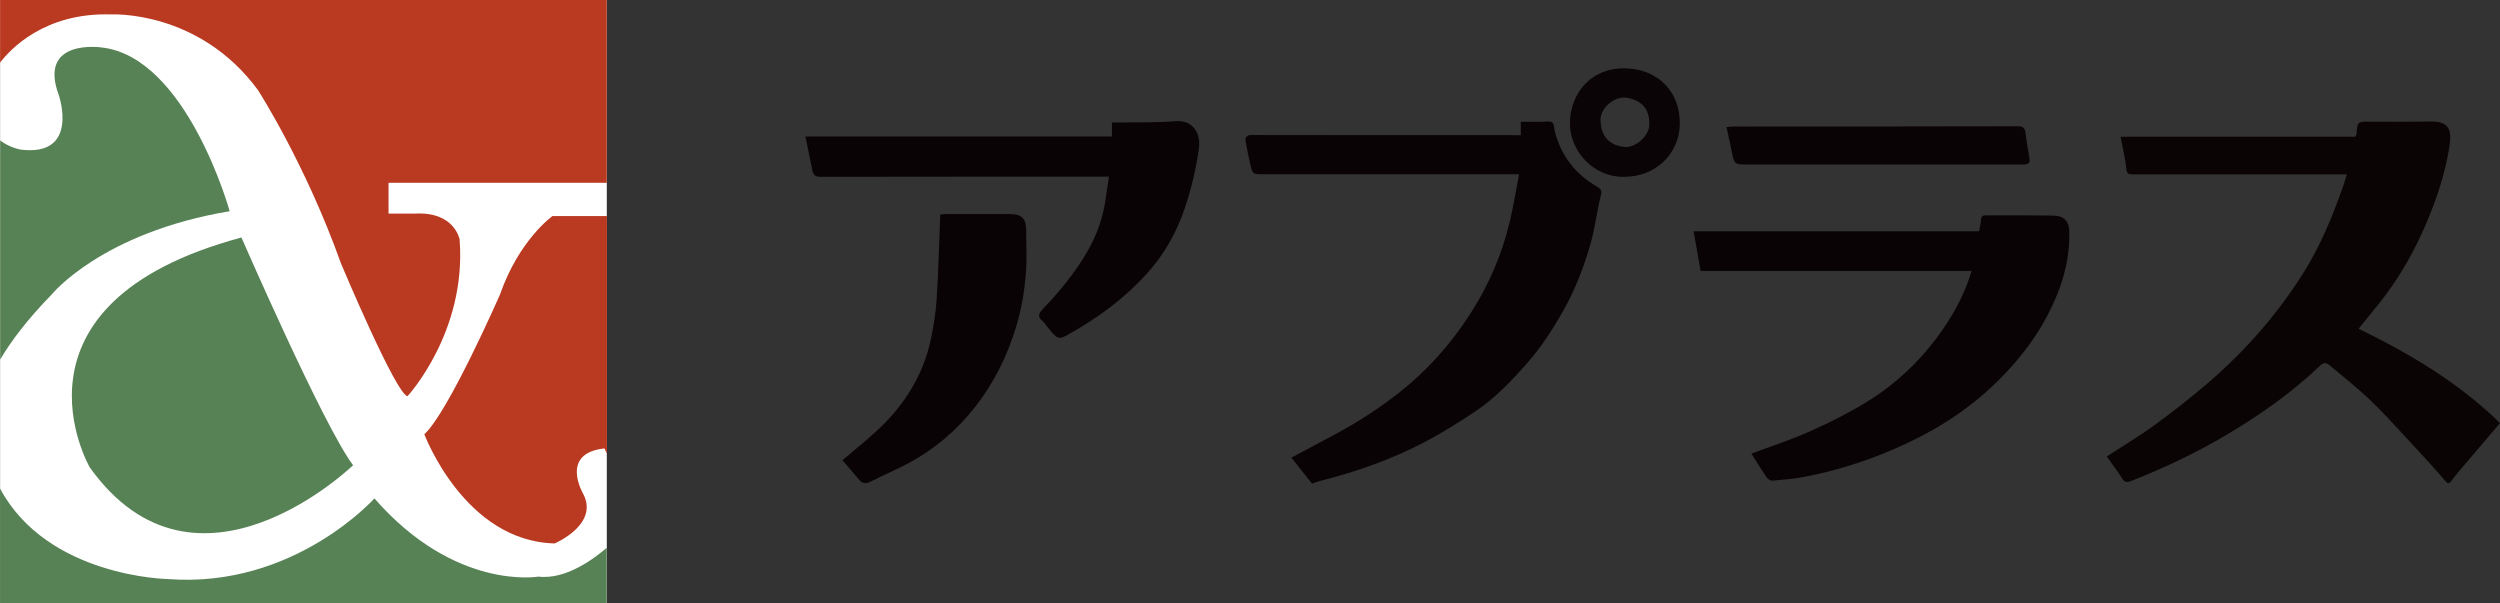
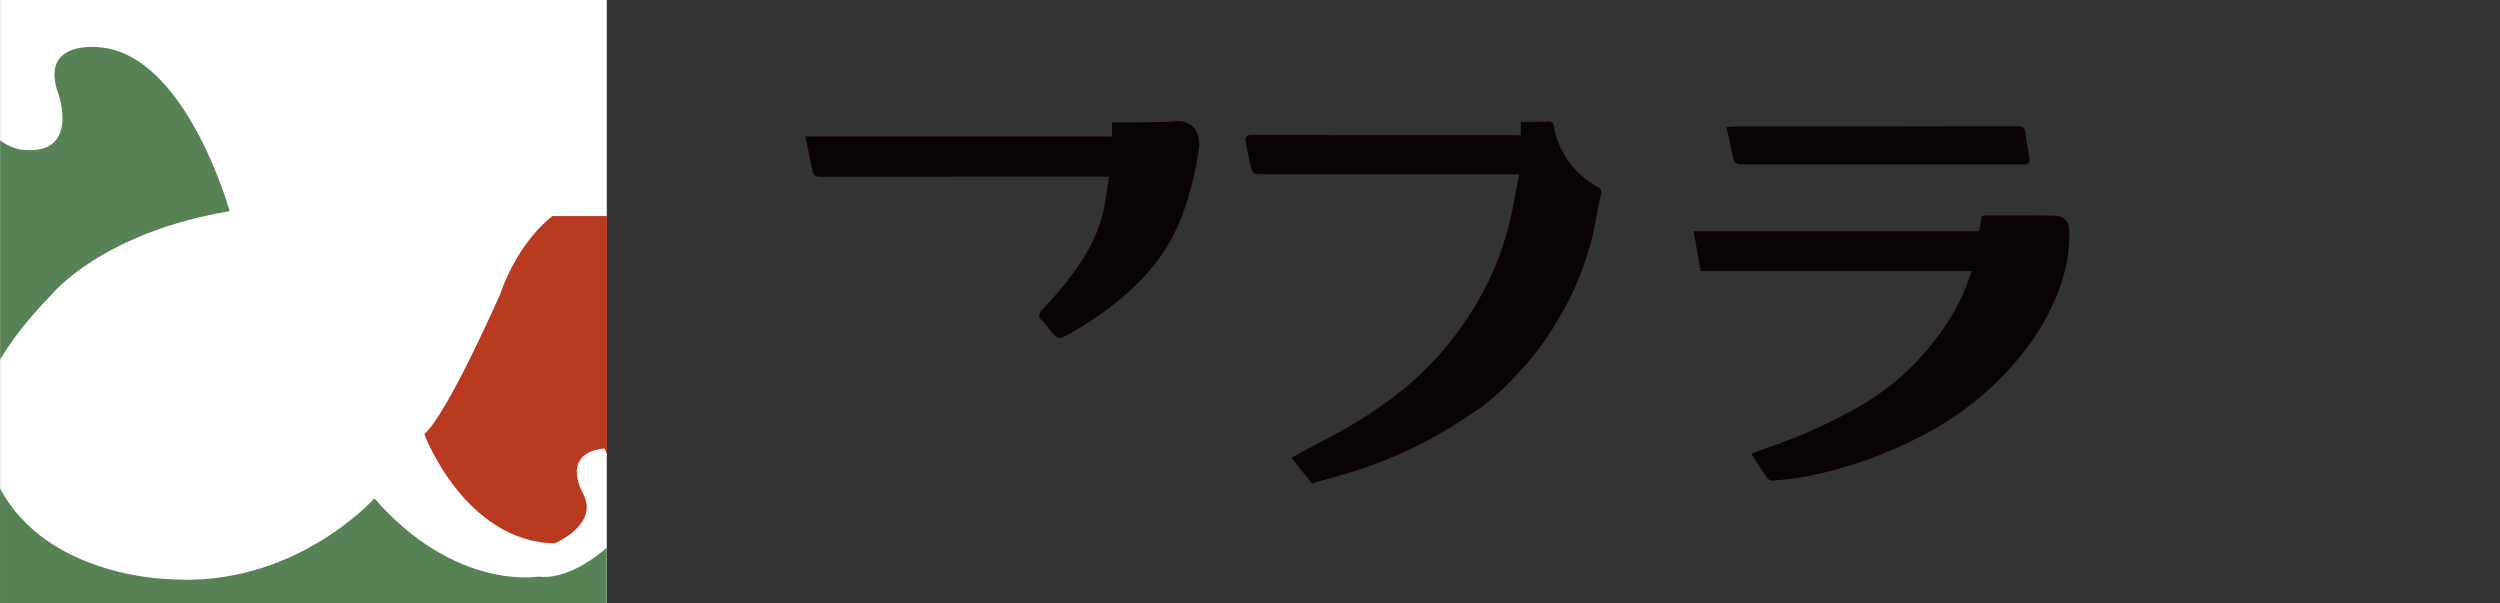
<svg xmlns="http://www.w3.org/2000/svg" id="_レイヤー_2" data-name="レイヤー_2" viewBox="0 0 807.69 194.89">
  <rect x="0" y="0" width="807.69" height="194.89" fill="#333333" stroke="none" />
  <defs>
    <style>      .cls-1 {        fill: #fff;      }      .cls-2 {        fill: #0a0406;      }      .cls-3 {        fill: #0a0305;      }      .cls-4 {        fill: #578255;      }      .cls-5 {        fill: #ba3921;      }      .cls-6 {        fill: #0a0405;      }    </style>
  </defs>
  <g id="_ロゴ" data-name="ロゴ">
    <g id="_制作レイヤー">
      <g>
        <g>
-           <path class="cls-6" d="M761.98,106.19c16.53,8.07,32.28,17.36,45.72,30.49-4.45,5.23-8.75,10.28-13.04,15.33-.94,1.09-1.8,2.26-2.71,3.38-.62.81-1.02,1.07-1.93,0-3.8-4.4-7.73-8.7-11.69-12.96-4.17-4.48-8.25-9.06-12.65-13.25-4.19-3.98-8.77-7.58-13.23-11.32-.94-.78-1.85-.7-2.81.21-9.19,8.77-19.5,16.04-30.43,22.49-9.87,5.86-20.23,10.73-30.9,14.92-1.09.42-1.87.39-2.63-.81-1.56-2.5-3.38-4.84-5.05-7.19,5.15-3.36,10.41-6.48,15.33-10.05,5.94-4.32,11.74-8.88,17.31-13.64,4.63-3.96,9.06-8.2,13.2-12.65,6.61-7.11,12.55-14.76,17.73-23.01,5.52-8.8,9.42-18.25,12.81-27.99.42-1.2.78-2.45,1.2-3.8h-69.02c-1.2,0-2,.08-2.19-1.67-.36-3.38-1.2-6.74-1.9-10.49h75.84c.26-.52.36-.62.39-.73.26-4.22.26-4.17,4.48-4.14,6.43,0,12.86.05,19.29-.05,5.94-.1,7.13,2.34,6.27,7.99-1.33,8.54-4.01,16.74-7.42,24.73-4.01,9.42-9.01,18.2-15.41,26.19-2.19,2.71-4.4,5.41-6.53,8.04l-.03-.03Z" />
          <path class="cls-3" d="M490.76,56.31h-82.24c-3.83,0-3.85,0-4.66-3.51-.57-2.58-1.12-5.18-1.51-7.81-.05-.39.65-1.25,1.09-1.3,1.33-.18,2.68-.05,4.01-.05,27.52,0,55.04,0,82.55.03h1.33v-4.32h6.66c1.2,0,2.68-.36,3.49.21.7.52.62,2.08.91,3.2,2.08,7.68,6.64,13.51,13.51,17.52,1.25.73,1.72,1.17,1.3,2.84-1.33,5.26-1.9,10.73-3.41,15.93-2.19,7.55-5.02,14.87-8.96,21.74-3.33,5.83-6.95,11.43-11.4,16.48-5.02,5.73-10.28,11.25-16.64,15.54-5.47,3.67-11.12,7.19-16.95,10.23-10.6,5.52-21.84,9.42-33.43,12.37-.86.21-1.72.55-2.53.83-2.26-2.84-4.45-5.6-6.66-8.38,4.61-2.47,9.29-4.97,13.98-7.47,7.45-3.98,14.5-8.54,21.11-13.77,9.06-7.16,16.58-15.7,22.81-25.41,5.94-9.22,10.15-19.11,12.68-29.73,1.17-4.89,1.95-9.89,2.97-15.1l-.03-.05Z" />
          <path class="cls-3" d="M565.87,146.54c6.3-2.37,12.76-4.45,18.9-7.19,6.33-2.84,12.57-5.94,18.46-9.58,9.92-6.12,18.17-14.16,24.73-23.77,3.85-5.65,7-11.66,9.01-18.46h-87.53c-.75-4.3-1.51-8.49-2.29-12.83h92.24c.23-1.33.57-2.53.62-3.72.05-1.38.86-1.43,1.87-1.43,6.9,0,13.8-.03,20.67.08,2,.03,4.19.1,5.34,2.24.39.7.6,1.59.62,2.4.39,9.84-2.45,18.87-6.95,27.49-3.85,7.37-8.85,13.88-14.66,19.86-8.83,9.11-19.13,16.06-30.54,21.45-10.73,5.05-21.92,8.83-33.61,11.01-3.33.62-6.74.91-10.13,1.2-.6.05-1.46-.49-1.82-1.02-1.74-2.53-3.33-5.15-4.97-7.71l.03-.03Z" />
          <path class="cls-3" d="M359.24,44.13v-4.56h2c6.14-.1,12.29.08,18.41-.42,6.17-.49,8.33,4.4,7.68,8.9-.96,6.72-2.5,13.3-4.74,19.73-2.63,7.58-6.48,14.4-11.85,20.38-7.19,8.04-15.75,14.34-25.1,19.63-3.7,2.11-3.85,2-7.21-2.11-.55-.68-.99-1.46-1.64-1.98-1.77-1.38-1.12-2.58.1-3.85,5.39-5.6,10.31-11.61,14.24-18.3,3.2-5.47,5.34-11.4,6.14-17.75.29-2.16.65-4.32,1.02-6.72h-2.5c-30.25,0-60.5,0-90.75.05-1.61,0-2.26-.6-2.55-1.95-.75-3.59-1.48-7.19-2.29-11.09h99.08l-.05.03Z" />
-           <path class="cls-3" d="M303.71,69.3c.49-.05,1.09-.13,1.67-.13,6.95,0,13.93-.05,20.88,0,3.91,0,5.28,1.48,5.28,5.31,0,4.24.23,8.51-.03,12.76-.39,6.09-1.38,12.08-3.12,17.99-2.89,9.71-7.32,18.64-13.62,26.58-5.78,7.29-12.81,13.25-21.01,17.7-4.06,2.21-8.38,3.96-12.47,6.09-1.72.89-2.81.52-3.93-.83-1.72-2.08-3.49-4.11-5.18-6.09,3.88-3.33,7.91-6.53,11.64-10.02,8.54-8.04,14.53-17.65,16.95-29.18.89-4.24,1.56-8.59,1.85-12.91.57-8.96.78-17.96,1.15-27.23l-.05-.03Z" />
          <path class="cls-3" d="M557.8,41.08c.7-.08,1.48-.21,2.26-.21,30.59,0,61.15,0,91.74-.08,1.61,0,2.37.39,2.58,2.08.34,2.84.89,5.65,1.33,8.46.23,1.43-.65,1.8-1.85,1.8h-90.55c-2.6,0-3.07-.44-3.57-2.99-.57-2.97-1.28-5.91-1.95-9.06Z" />
-           <path class="cls-2" d="M524.55,57.12c-9.55.21-17.49-8.25-17.34-17.49.13-9.61,6.98-17.89,18.02-17.55,10.8.31,17.62,7.89,17.47,17.99-.16,9.81-8.02,17.18-18.15,17.05ZM517.13,39.23c.13,5.23,3.36,7.86,7.76,8.25,3.57.31,7.73-3.57,7.94-6.79.42-6.27-3.57-8.64-7.55-9.14-3.93-.47-8.62,3.67-8.17,7.68h.03Z" />
        </g>
        <g>
          <rect class="cls-1" x=".03" width="196.01" height="194.89" />
          <g>
            <path class="cls-4" d="M173.83,186.3s-26.79,4.61-52.87-25.28c0,0-26.01,29.16-66.7,26.06,0,0-38.92-.6-54.25-29.26v37.05h196.01v-17.89c-3.59,3.1-13.09,10.49-22.21,9.29l.03.03ZM74.2,68.23S60.37,18.38,32.8,15.33c0,0-20.67-3.02-13.8,15.41,0,0,6.85,19.92-12.26,17.6,0,0-3.54-.55-6.69-2.97v70.79c3.49-5.91,8.72-12.89,16.69-21.06,0,0,16.09-19.94,57.48-26.87h-.03Z" />
-             <path class="cls-5" d="M35.87,4.66s28.35-1.59,47.49,24.47c0,0,15.33,23.79,26.81,56,0,0,17.68,42.12,21.48,42.88,0,0,19.16-20.7,16.84-50.61,0,0-1.56-9.16-14.55-8.38h-8.41v-9.97h70.5V0H.03v20.23C3.12,16.17,14.19,3.98,35.87,4.66Z" />
            <path class="cls-5" d="M178.46,69.82s-10.78,7.68-16.9,25.28c0,0-16.79,38.3-24.47,45.19,0,0,12.91,34.57,42.1,35.28,0,0,14.53-6.12,9.19-16.09,0,0-7.68-13.07,6.9-14.6l.81,1.67v-76.75h-17.6l-.03.03Z" />
-             <path class="cls-4" d="M29,151c34.47,48.27,85.08-.7,85.08-.7-9.4-12.31-36.08-73.57-36.08-73.57C-1.61,98.12,29,151,29,151h0Z" />
          </g>
        </g>
      </g>
    </g>
  </g>
</svg>